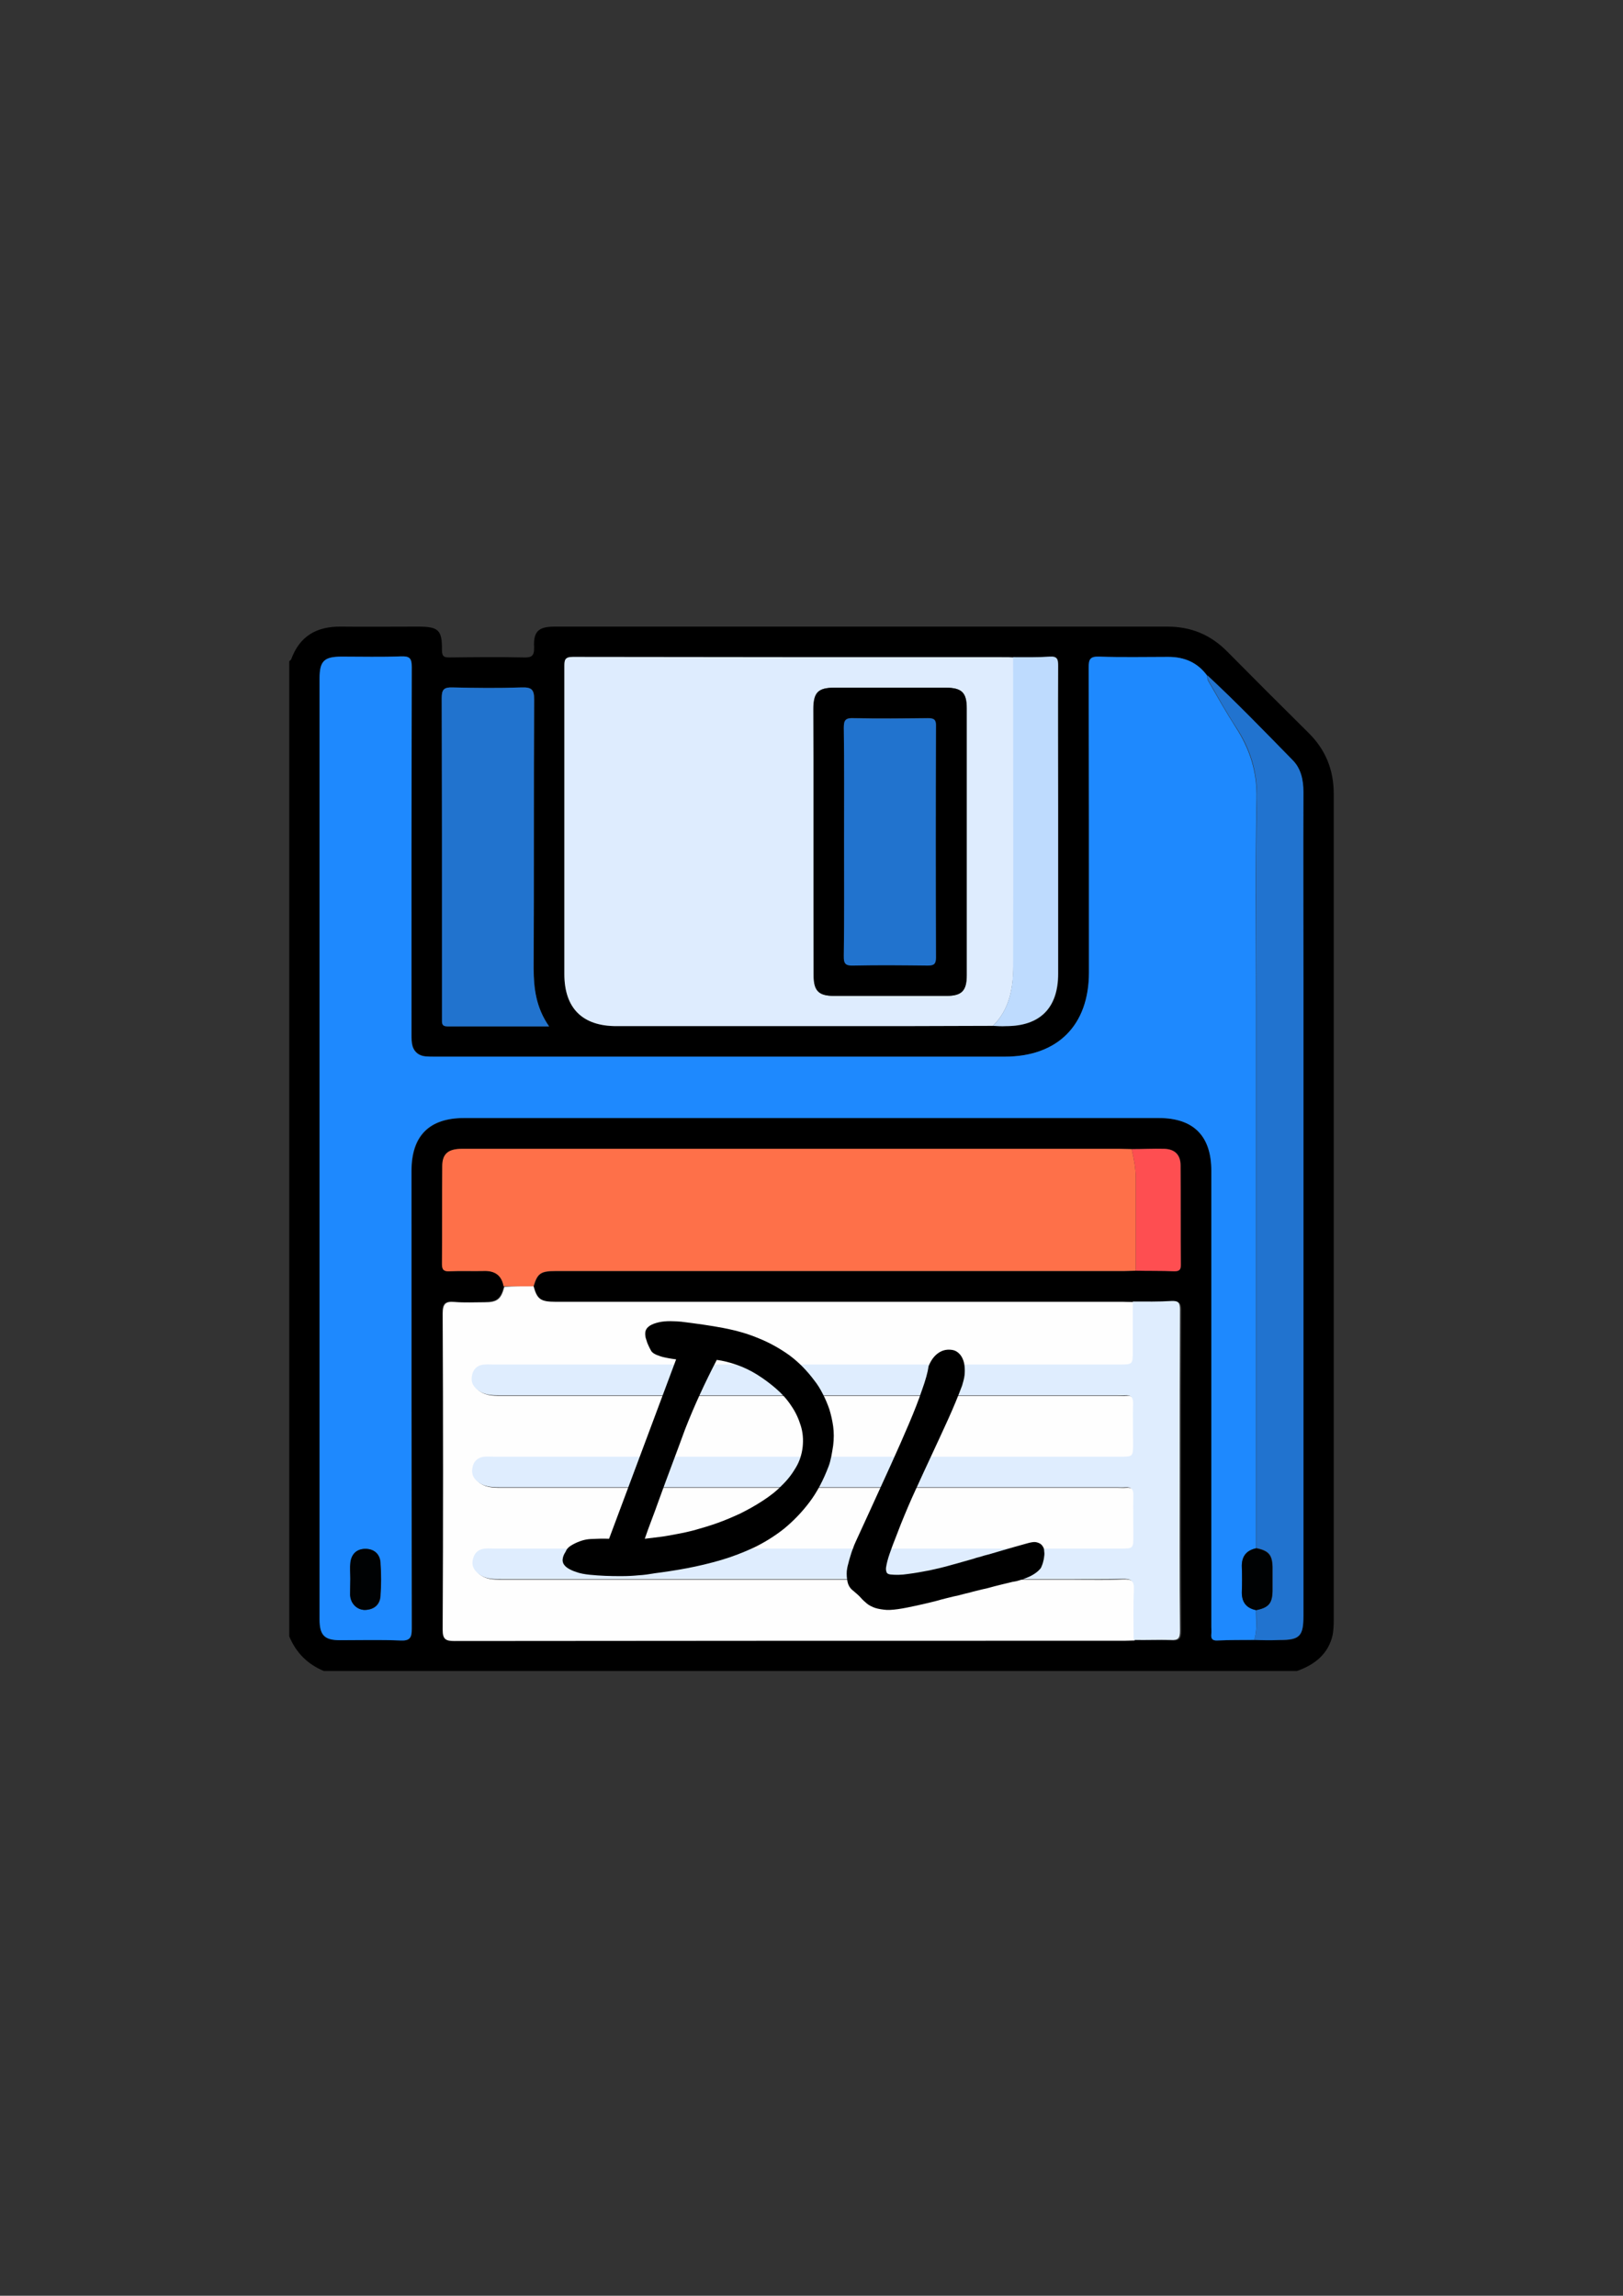
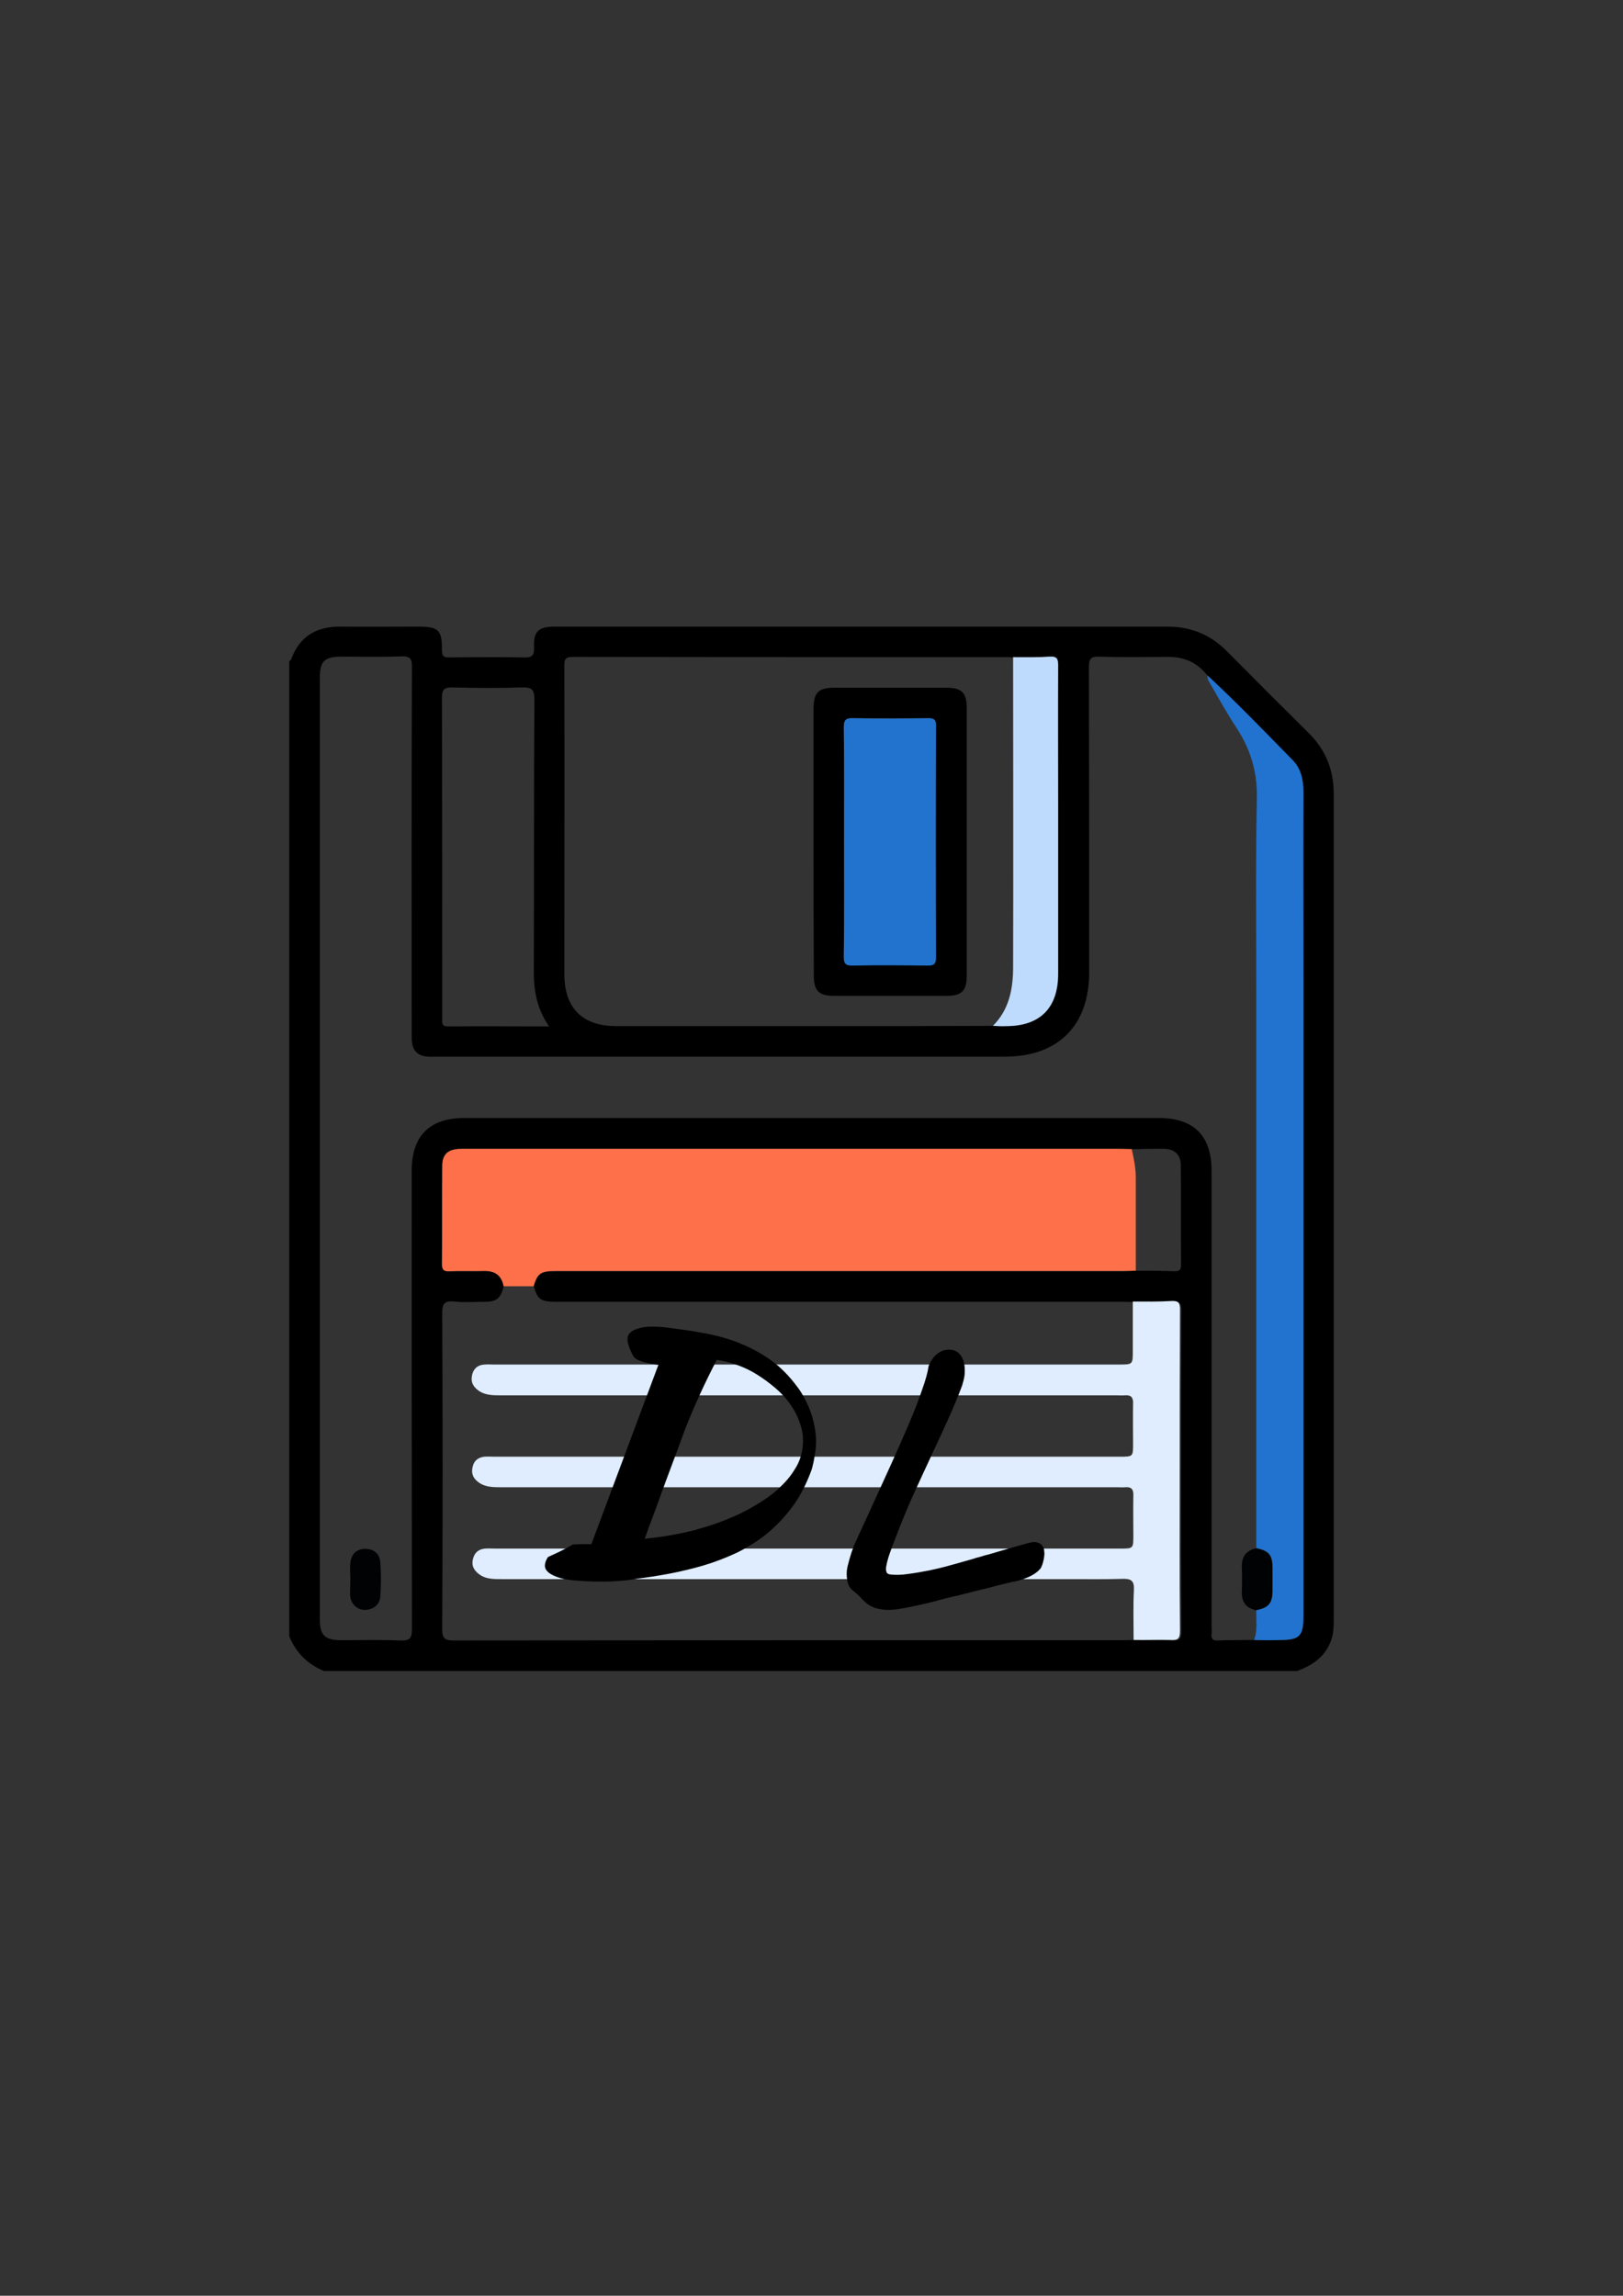
<svg xmlns="http://www.w3.org/2000/svg" version="1.1" id="Calque_1" x="0px" y="0px" viewBox="0 0 595.3 841.9" enable-background="new 0 0 595.3 841.9" xml:space="preserve">
  <rect x="0" y="0" width="595.3" height="841.9" fill="#333333" stroke="none" />
  <path d="M475.7,612.8c-119,0-238,0-356.9,0c-6-2.5-10.2-6.7-12.7-12.7c0-119.2,0-238.4,0-357.6c0.2-0.2,0.6-0.5,0.7-0.7  c3.1-8.5,9.3-12.1,18.2-12c9.5,0.1,18.9,0,28.4,0c7.4,0,8.8,1.2,8.7,8.6c0,2.6,1,2.7,3,2.7c9-0.1,18-0.2,26.9,0c3,0.1,4-0.5,3.9-3.8  c-0.3-5.8,1.7-7.5,7.5-7.5c74.9,0,149.9,0,224.8,0c8.6,0,15.7,2.9,21.8,9c9.9,10,19.9,20,29.9,29.9c6.3,6.2,9.3,13.6,9.3,22.4  c0,101.1,0,202.2,0,303.3c0,1.7-0.1,3.5-0.4,5.2C487.2,606.6,482.2,610.5,475.7,612.8z M416.6,466c4.7,0,9.4,0,14.2,0.2  c1.7,0,2.4-0.4,2.4-2.3c-0.1-12.2,0-24.4-0.1-36.5c0-3.9-2.2-6-6-6.1c-4-0.1-7.9,0.1-11.9,0.1c-1.5,0-3-0.1-4.5-0.1  c-58.2,0-116.4,0-174.6,0c-22.2,0-44.4,0-66.6,0c-5,0-7.2,1.9-7.2,6.4c-0.1,12,0,23.9-0.1,35.9c0,2.2,0.8,2.7,2.8,2.6  c4.2-0.1,8.5,0.1,12.7-0.1c4-0.1,6.4,1.6,7.1,5.6c-1.3,4.6-2.6,5.7-7.3,5.7c-3.6,0-7.3,0.3-10.8-0.1c-3.5-0.3-4.5,0.5-4.5,4.3  c0.2,38.6,0.2,77.3,0,115.9c0,3.5,1.1,4.1,4.3,4.1c81.9-0.1,163.8-0.1,245.8-0.1c1.2,0,2.5-0.1,3.7-0.1c4.6,0,9.2-0.1,13.8,0.2  c2.8,0.2,3.5-0.6,3.5-3.4c-0.1-19.2-0.1-38.4-0.1-57.6c0-20.1,0-40.1,0.1-60.2c0-2.4-0.6-3.2-3.1-3.1c-4.7,0.2-9.5,0.1-14.2,0.2  c-1.4,0-2.7-0.1-4.1-0.1c-69.3,0-138.6,0-208,0c-5.5,0-6.8-0.9-8.1-5.7c1.4-4.7,2.6-5.5,7.9-5.5c69.5,0,139,0,208.5,0  C413.6,466.1,415.1,466.1,416.6,466z M371.7,241.1c-0.6,0-1.2-0.1-1.9-0.1c-53.2,0-106.5,0-159.7-0.1c-2.9,0-3.1,1.1-3.1,3.4  c0.1,37.6,0,75.3,0,112.9c0,12.5,6.6,19.1,19.1,19.1c34.8,0,69.6,0,104.4,0c11.2,0,22.4-0.1,33.7-0.1c1.6,0,3.2,0.1,4.9,0.1  c12.5,0,19.1-6.7,19.1-19.2c0-20.4,0-40.9,0-61.3c0-17.2,0-34.4,0-51.6c0-2.4-0.2-3.6-3.1-3.4C380.7,241.2,376.2,241,371.7,241.1z   M442.8,247.7c-3.6-4.7-8.4-6.8-14.2-6.8c-8.5,0-17,0.2-25.4-0.1c-3.3-0.1-3.8,1-3.8,4c0.1,37.3,0.1,74.6,0.1,111.8  c0,19.5-11.4,30.9-30.9,30.9c-69.6,0-139.2,0-208.8,0c-1.2,0-2.5,0.1-3.7-0.1c-2.3-0.3-4-1.5-4.7-3.7c-0.4-1.4-0.4-2.9-0.4-4.4  c0-44.9-0.1-89.8,0.1-134.7c0-3.1-0.7-4-3.9-3.9c-7.2,0.3-14.5,0.1-21.7,0.1c-6.6,0-8.2,1.6-8.2,8.1c0,38.5,0,77.1,0,115.6  c0,76.4,0,152.9,0,229.3c0,5.8,1.8,7.6,7.5,7.7c7.4,0,14.7-0.2,22.1,0.1c3.6,0.2,4.2-1.1,4.2-4.3c-0.1-56-0.1-112-0.1-167.9  c0-12.8,6.5-19.4,19.3-19.4c84.9,0,169.8,0,254.8,0c12.8,0,19.3,6.5,19.3,19.4c0,55.7,0,111.5,0,167.2c0,0.9,0.1,1.8,0,2.6  c-0.2,1.7,0.4,2.5,2.2,2.4c4.5-0.2,9-0.1,13.5-0.2c3.1,0,6.2,0.1,9.3,0.1c7.2,0,8.6-1.4,8.6-8.8c0-78,0-156.1,0-234.1  c0-22.7,0-45.4,0-68.1c0-4.4-0.9-8.6-4-11.7C463.8,268.3,453.5,257.7,442.8,247.7z M201.4,376.4c-4.8-6.9-5.7-13.9-5.6-21.2  c0.1-32.9,0-65.8,0.2-98.7c0-3.8-1.1-4.5-4.6-4.4c-8.5,0.3-16.9,0.2-25.4,0c-3.1-0.1-3.9,0.8-3.9,3.9c0.1,33.1,0.1,66.3,0.1,99.4  c0,6.1,0,12.2,0,18.3c0,1.4-0.2,2.7,2,2.7C176.3,376.3,188.5,376.4,201.4,376.4z" />
-   <path fill="#1E89FE" d="M460,601.4c-4.5,0-9,0-13.5,0.2c-1.9,0.1-2.4-0.7-2.2-2.4c0.1-0.9,0-1.7,0-2.6c0-55.7,0-111.5,0-167.2  c0-12.8-6.5-19.4-19.3-19.4c-84.9,0-169.8,0-254.8,0c-12.8,0-19.3,6.5-19.3,19.4c0,56,0,112,0.1,167.9c0,3.2-0.6,4.5-4.2,4.3  c-7.3-0.3-14.7-0.1-22.1-0.1c-5.7,0-7.5-1.8-7.5-7.7c0-76.4,0-152.9,0-229.3c0-38.5,0-77.1,0-115.6c0-6.5,1.6-8.1,8.2-8.1  c7.2,0,14.5,0.2,21.7-0.1c3.1-0.1,3.9,0.7,3.9,3.9c-0.1,44.9-0.1,89.8-0.1,134.7c0,1.5,0,3,0.4,4.4c0.7,2.2,2.4,3.5,4.7,3.7  c1.2,0.1,2.5,0.1,3.7,0.1c69.6,0,139.2,0,208.8,0c19.4,0,30.9-11.5,30.9-30.9c0-37.3,0-74.6-0.1-111.8c0-3,0.5-4.1,3.8-4  c8.5,0.3,17,0.1,25.4,0.1c5.9,0,10.7,2,14.2,6.8c0.2,0.7,0.1,1.5,0.5,2.1c3.3,5.7,6.5,11.4,10.1,17c5.1,7.9,7.8,16.2,7.6,25.9  c-0.5,24.8-0.2,49.6-0.2,74.4c0,66.9,0,133.8,0,200.7c-3.8,0.8-5.4,3.2-5.2,7c0.1,2.9,0.1,5.7,0,8.6c-0.1,3.8,1.5,6.2,5.2,7  C460.6,594.1,461.3,597.8,460,601.4z M128.5,579C128.5,579,128.5,579,128.5,579c0,2-0.1,4,0,6c0.2,3.2,2.6,5.5,5.6,5.4  c3.2-0.1,5.3-1.9,5.5-5.1c0.3-4.1,0.3-8.2,0-12.3c-0.2-3.1-2.4-5-5.5-5c-3.2,0-5.1,1.9-5.5,5C128.3,574.9,128.5,577,128.5,579z" />
-   <path fill="#FEFEFE" d="M195.7,471.7c1.3,4.8,2.6,5.7,8.1,5.7c69.3,0,138.6,0,208,0c1.4,0,2.7,0.1,4.1,0.1c0,6,0,12,0,18  c0,5.1,0,5.1-5,5.1c-76.4,0-152.9,0-229.3,0c-1.1,0-2.2,0-3.4,0c-2.2,0.1-3.8,1.1-4.5,3.3c-0.6,2-0.4,3.8,1.3,5.5  c2.5,2.4,5.6,2.5,8.7,2.5c75.4,0,150.9,0,226.3,0c1,0,2,0.1,3,0c2.4-0.3,3,0.9,3,3.1c-0.1,4.9,0,9.7,0,14.6c0,4.8,0,4.8-4.9,4.8  c-76.4,0-152.9,0-229.3,0c-1.2,0-2.5-0.1-3.7,0c-2,0.2-3.6,1.2-4.2,3.2c-0.6,2-0.5,3.8,1.2,5.5c2.5,2.4,5.5,2.5,8.7,2.5  c75.4,0,150.9,0,226.3,0c1,0,2,0.1,3,0c2.3-0.2,3.1,0.7,3,3c-0.1,4.9,0,9.7,0,14.6c0,4.9,0,4.9-4.8,4.9c-76.4,0-152.9,0-229.3,0  c-1.2,0-2.5-0.1-3.7,0c-2,0.2-3.6,1.1-4.2,3.1c-0.7,2-0.6,3.8,1.1,5.5c2.6,2.6,5.8,2.6,9,2.6c69.7,0,139.4,0,209.1,0  c6.2,0,12.5,0.2,18.7-0.1c3.2-0.1,4.4,0.6,4.3,4.1c-0.3,6.1-0.1,12.2-0.1,18.3c-1.2,0-2.5,0.1-3.7,0.1c-81.9,0-163.8,0-245.8,0.1  c-3.2,0-4.3-0.6-4.3-4.1c0.2-38.6,0.2-77.3,0-115.9c0-3.8,1.1-4.6,4.5-4.3c3.6,0.3,7.2,0.1,10.8,0.1c4.7,0,6.1-1.1,7.3-5.7  C188.4,471.7,192.1,471.7,195.7,471.7z" />
-   <path fill="#DEECFE" d="M364.2,376.2c-11.2,0-22.4,0.1-33.7,0.1c-34.8,0-69.6,0-104.4,0c-12.5,0-19.1-6.6-19.1-19.1  c0-37.6,0-75.3,0-112.9c0-2.3,0.2-3.4,3.1-3.4c53.2,0.1,106.5,0.1,159.7,0.1c0.6,0,1.2,0.1,1.9,0.1c0,37.9,0.1,75.7,0,113.6  C371.6,362.6,370.2,370.3,364.2,376.2z M298.4,308.7c0,16.3,0,32.7,0,49c0,5.6,1.8,7.5,7.3,7.5c13.8,0,27.7,0,41.5,0  c5.5,0,7.3-1.9,7.3-7.5c0-32.7,0-65.3,0-98c0-5.7-1.8-7.5-7.7-7.5c-13.6,0-27.2,0-40.8,0c-6,0-7.7,1.7-7.7,7.9  C298.4,276.2,298.4,292.4,298.4,308.7z" />
  <path fill="#FE7049" d="M195.7,471.7c-3.7,0-7.3,0-11,0c-0.7-3.9-3.1-5.7-7.1-5.6c-4.2,0.1-8.5-0.1-12.7,0.1c-2,0.1-2.8-0.4-2.8-2.6  c0.1-12,0-23.9,0.1-35.9c0-4.6,2.2-6.4,7.2-6.4c22.2,0,44.4,0,66.6,0c58.2,0,116.4,0,174.6,0c1.5,0,3,0.1,4.5,0.1  c0.8,3.5,1.5,7,1.5,10.6c0,11.3,0,22.7,0,34c-1.5,0-3,0.1-4.5,0.1c-69.5,0-139,0-208.5,0C198.3,466.1,197.1,467,195.7,471.7z" />
  <path fill="#DFEDFE" d="M415.8,601.4c0-6.1-0.2-12.2,0.1-18.3c0.2-3.5-1.1-4.2-4.3-4.1c-6.2,0.2-12.5,0.1-18.7,0.1  c-69.7,0-139.4,0-209.1,0c-3.2,0-6.4,0-9-2.6c-1.7-1.7-1.8-3.5-1.1-5.5c0.7-2,2.2-2.9,4.2-3.1c1.2-0.1,2.5,0,3.7,0  c76.4,0,152.9,0,229.3,0c4.8,0,4.8,0,4.8-4.9c0-4.9-0.1-9.7,0-14.6c0.1-2.3-0.8-3.2-3-3c-1,0.1-2,0-3,0c-75.4,0-150.9,0-226.3,0  c-3.1,0-6.2-0.1-8.7-2.5c-1.7-1.6-1.8-3.5-1.2-5.5c0.6-2,2.2-3,4.2-3.2c1.2-0.1,2.5,0,3.7,0c76.4,0,152.9,0,229.3,0  c4.9,0,4.9,0,4.9-4.8c0-4.9-0.1-9.7,0-14.6c0.1-2.2-0.6-3.3-3-3.1c-1,0.1-2,0-3,0c-75.4,0-150.9,0-226.3,0c-3.1,0-6.2-0.1-8.7-2.5  c-1.7-1.6-1.9-3.4-1.3-5.5c0.7-2.2,2.3-3.2,4.5-3.3c1.1-0.1,2.2,0,3.4,0c76.4,0,152.9,0,229.3,0c5,0,5,0,5-5.1c0-6,0-12,0-18  c4.7,0,9.5,0.1,14.2-0.2c2.5-0.1,3.1,0.6,3.1,3.1c-0.1,20.1-0.1,40.1-0.1,60.2c0,19.2-0.1,38.4,0.1,57.6c0,2.8-0.6,3.6-3.5,3.4  C425.1,601.3,420.5,601.5,415.8,601.4z" />
  <path fill="#2173CF" d="M460,601.4c1.3-3.6,0.7-7.3,0.8-11c4.6-0.9,5.9-2.5,6-6.9c0-3,0-5.9,0-8.9c-0.1-4.4-1.4-6-6-6.9  c0-66.9,0-133.8,0-200.7c0-24.8-0.3-49.6,0.2-74.4c0.2-9.7-2.4-18-7.6-25.9c-3.6-5.5-6.8-11.3-10.1-17c-0.4-0.6-0.3-1.4-0.5-2.1  c10.8,10,21,20.6,31.3,31.1c3.1,3.1,4,7.3,4,11.7c-0.1,22.7,0,45.4,0,68.1c0,78,0,156.1,0,234.1c0,7.4-1.4,8.8-8.6,8.8  C466.2,601.6,463.1,601.5,460,601.4z" />
-   <path fill="#2173CE" d="M201.4,376.4c-12.9,0-25.1,0-37.3,0c-2.2,0-2-1.3-2-2.7c0-6.1,0-12.2,0-18.3c0-33.1,0-66.3-0.1-99.4  c0-3.1,0.8-4,3.9-3.9c8.5,0.2,16.9,0.3,25.4,0c3.5-0.1,4.6,0.6,4.6,4.4c-0.2,32.9,0,65.8-0.2,98.7  C195.8,362.5,196.6,369.5,201.4,376.4z" />
  <path fill="#BEDBFE" d="M364.2,376.2c6-6,7.4-13.6,7.4-21.6c0.1-37.9,0-75.7,0-113.6c4.5,0,9,0.1,13.4-0.2c2.9-0.2,3.1,1.1,3.1,3.4  c-0.1,17.2,0,34.4,0,51.6c0,20.4,0,40.9,0,61.3c0,12.5-6.6,19.2-19.1,19.2C367.4,376.4,365.8,376.3,364.2,376.2z" />
-   <path fill="#FE4E51" d="M416.6,466c0-11.3,0-22.7,0-34c0-3.6-0.7-7.1-1.5-10.6c4,0,8-0.2,11.9-0.1c3.9,0.1,6,2.2,6,6.1  c0.1,12.2,0,24.4,0.1,36.5c0,1.8-0.6,2.3-2.4,2.3C426,466,421.3,466.1,416.6,466z" />
  <path fill="#000203" d="M128.5,579c0-2-0.2-4,0-6c0.4-3.1,2.3-5,5.5-5c3.2,0,5.3,1.9,5.5,5c0.3,4.1,0.3,8.2,0,12.3  c-0.2,3.1-2.3,4.9-5.5,5.1c-2.9,0.1-5.4-2.2-5.6-5.4C128.4,582.9,128.5,580.9,128.5,579C128.5,579,128.5,579,128.5,579z" />
  <path fill="#000203" d="M460.7,567.8c4.6,0.9,5.9,2.5,6,6.9c0,3,0,5.9,0,8.9c-0.1,4.4-1.4,6-6,6.9c-3.8-0.8-5.4-3.2-5.2-7  c0.1-2.9,0.1-5.7,0-8.6C455.3,571,457,568.6,460.7,567.8z" />
  <path d="M298.4,308.7c0-16.2,0-32.4,0-48.6c0-6.1,1.7-7.9,7.7-7.9c13.6,0,27.2,0,40.8,0c5.9,0,7.7,1.8,7.7,7.5c0,32.7,0,65.3,0,98  c0,5.6-1.8,7.5-7.3,7.5c-13.8,0-27.7,0-41.5,0c-5.5,0-7.3-1.9-7.3-7.5C298.4,341.3,298.4,325,298.4,308.7z M309.6,308.3  c0,14.1,0.1,28.2-0.1,42.2c0,2.8,0.8,3.5,3.5,3.5c9.1-0.2,18.2-0.1,27.3,0c2.2,0,3-0.5,3-2.9c-0.1-28.3-0.1-56.6,0-84.9  c0-2.3-0.7-2.9-2.9-2.9c-9.1,0.1-18.2,0.2-27.3,0c-2.7-0.1-3.6,0.6-3.6,3.4C309.7,280.6,309.6,294.4,309.6,308.3z" />
  <path fill="#2173CE" d="M309.6,308.3c0-13.8,0.1-27.7-0.1-41.5c0-2.9,0.8-3.5,3.6-3.4c9.1,0.2,18.2,0.1,27.3,0c2.3,0,3,0.6,2.9,2.9  c-0.1,28.3-0.1,56.6,0,84.9c0,2.4-0.8,2.9-3,2.9c-9.1-0.1-18.2-0.2-27.3,0c-2.8,0.1-3.6-0.6-3.5-3.5  C309.7,336.4,309.6,322.3,309.6,308.3z" />
  <g>
-     <path d="M210.1,566.4c2.2-1.2,4.4-1.9,6.5-2c2.1-0.1,4.4-0.2,6.8-0.1l24.6-65.8c-0.2,0-0.7-0.1-1.5-0.2c-0.8-0.1-1.7-0.3-2.7-0.5   c-1-0.2-1.9-0.5-2.9-0.9c-0.9-0.4-1.6-0.8-2-1.4c-0.2-0.3-0.4-0.8-0.7-1.3c-0.3-0.6-0.5-1.1-0.8-1.8c-0.2-0.6-0.4-1.3-0.6-1.9   c-0.1-0.7-0.2-1.3-0.1-1.9c0.1-1,0.7-1.8,1.6-2.4c0.9-0.6,2.1-1,3.4-1.3c1.3-0.3,2.7-0.4,4.2-0.4c1.5,0,2.8,0.1,4,0.2   c5.6,0.7,10.7,1.4,15.4,2.3c4.7,0.9,9,2.1,13,3.8c4,1.6,7.7,3.7,11.1,6.1c3.4,2.5,6.5,5.6,9.4,9.5c1.1,1.4,2.1,3,3,4.8   c0.9,1.7,1.7,3.6,2.4,5.6c0.6,2,1.1,4.1,1.4,6.3c0.3,2.2,0.3,4.5,0,7c-0.2,1.3-0.4,2.6-0.7,4.1c-0.3,1.4-0.6,2.6-1,3.6   c-1.9,5-4.2,9.4-7,13.1c-2.8,3.7-5.9,6.9-9.3,9.7c-3.4,2.7-7.1,5-11,6.9c-3.9,1.8-8,3.4-12.1,4.6c-4.1,1.2-8.3,2.2-12.5,3   c-4.2,0.8-8.3,1.4-12.2,1.9l0.1,0c-1.8,0.3-3.7,0.6-5.7,0.7c-2,0.2-4.1,0.3-6.1,0.3c-2.1,0-4.1,0-6.1-0.1c-2-0.1-3.9-0.2-5.7-0.4   c-1.9-0.2-3.6-0.5-4.9-1c-1.3-0.4-2.3-0.9-3.1-1.4c-0.8-0.5-1.3-1.1-1.6-1.6c-0.3-0.6-0.4-1.2-0.3-1.8c0.1-0.9,0.5-1.8,1.1-2.7   C207.9,567.9,208.8,567.1,210.1,566.4z M241.5,550.6c-0.8,2.2-1.6,4.5-2.5,6.8c-0.9,2.3-1.7,4.6-2.5,6.9l1.6-0.2   c1-0.1,2.3-0.3,4.1-0.5c1.7-0.2,3.7-0.6,5.9-1c2.2-0.4,4.6-0.9,7.1-1.6c2.5-0.7,5.2-1.5,8-2.5s5.6-2.2,8.4-3.5   c2.8-1.4,5.5-2.9,8.1-4.6c2.6-1.7,5-3.5,7-5.6c2.1-2,3.8-4.2,5.2-6.6c1.4-2.3,2.2-4.9,2.5-7.5c0.3-2.7,0.1-5.4-0.7-7.9   c-0.8-2.6-1.9-5-3.5-7.3c-1.5-2.3-3.4-4.4-5.6-6.3c-2.2-1.9-4.5-3.6-6.9-5.1c-2.4-1.5-4.9-2.7-7.5-3.6c-2.6-0.9-5-1.5-7.3-1.8   c-4.3,8.3-8.2,16.7-11.6,25.4C248.1,532.9,244.7,541.7,241.5,550.6z" />
+     <path d="M210.1,566.4c2.1-0.1,4.4-0.2,6.8-0.1l24.6-65.8c-0.2,0-0.7-0.1-1.5-0.2c-0.8-0.1-1.7-0.3-2.7-0.5   c-1-0.2-1.9-0.5-2.9-0.9c-0.9-0.4-1.6-0.8-2-1.4c-0.2-0.3-0.4-0.8-0.7-1.3c-0.3-0.6-0.5-1.1-0.8-1.8c-0.2-0.6-0.4-1.3-0.6-1.9   c-0.1-0.7-0.2-1.3-0.1-1.9c0.1-1,0.7-1.8,1.6-2.4c0.9-0.6,2.1-1,3.4-1.3c1.3-0.3,2.7-0.4,4.2-0.4c1.5,0,2.8,0.1,4,0.2   c5.6,0.7,10.7,1.4,15.4,2.3c4.7,0.9,9,2.1,13,3.8c4,1.6,7.7,3.7,11.1,6.1c3.4,2.5,6.5,5.6,9.4,9.5c1.1,1.4,2.1,3,3,4.8   c0.9,1.7,1.7,3.6,2.4,5.6c0.6,2,1.1,4.1,1.4,6.3c0.3,2.2,0.3,4.5,0,7c-0.2,1.3-0.4,2.6-0.7,4.1c-0.3,1.4-0.6,2.6-1,3.6   c-1.9,5-4.2,9.4-7,13.1c-2.8,3.7-5.9,6.9-9.3,9.7c-3.4,2.7-7.1,5-11,6.9c-3.9,1.8-8,3.4-12.1,4.6c-4.1,1.2-8.3,2.2-12.5,3   c-4.2,0.8-8.3,1.4-12.2,1.9l0.1,0c-1.8,0.3-3.7,0.6-5.7,0.7c-2,0.2-4.1,0.3-6.1,0.3c-2.1,0-4.1,0-6.1-0.1c-2-0.1-3.9-0.2-5.7-0.4   c-1.9-0.2-3.6-0.5-4.9-1c-1.3-0.4-2.3-0.9-3.1-1.4c-0.8-0.5-1.3-1.1-1.6-1.6c-0.3-0.6-0.4-1.2-0.3-1.8c0.1-0.9,0.5-1.8,1.1-2.7   C207.9,567.9,208.8,567.1,210.1,566.4z M241.5,550.6c-0.8,2.2-1.6,4.5-2.5,6.8c-0.9,2.3-1.7,4.6-2.5,6.9l1.6-0.2   c1-0.1,2.3-0.3,4.1-0.5c1.7-0.2,3.7-0.6,5.9-1c2.2-0.4,4.6-0.9,7.1-1.6c2.5-0.7,5.2-1.5,8-2.5s5.6-2.2,8.4-3.5   c2.8-1.4,5.5-2.9,8.1-4.6c2.6-1.7,5-3.5,7-5.6c2.1-2,3.8-4.2,5.2-6.6c1.4-2.3,2.2-4.9,2.5-7.5c0.3-2.7,0.1-5.4-0.7-7.9   c-0.8-2.6-1.9-5-3.5-7.3c-1.5-2.3-3.4-4.4-5.6-6.3c-2.2-1.9-4.5-3.6-6.9-5.1c-2.4-1.5-4.9-2.7-7.5-3.6c-2.6-0.9-5-1.5-7.3-1.8   c-4.3,8.3-8.2,16.7-11.6,25.4C248.1,532.9,244.7,541.7,241.5,550.6z" />
    <path d="M318.9,554.4c2.7-5.9,5.3-11.6,7.8-17.1c2.5-5.5,4.7-10.5,6.7-15.2c2-4.7,3.6-8.8,4.8-12.4c1.3-3.6,2.1-6.5,2.4-8.7   c0.8-2,1.9-3.6,3.4-4.7c1.5-1.1,3.1-1.5,4.9-1.3c1.1,0.1,1.9,0.5,2.6,1.1c0.7,0.6,1.2,1.3,1.6,2.2c0.4,0.9,0.6,1.8,0.7,2.8   s0.1,2.1,0,3.1c-0.1,0.8-0.2,1.4-0.4,2.1c-0.2,0.6-0.3,1.2-0.5,1.8c-1.5,4-3.2,8.1-5.1,12.3c-1.9,4.2-3.9,8.5-5.9,12.8   c-2,4.3-4,8.6-6,13c-2,4.3-3.8,8.6-5.5,12.8l-1.7,4.4c-0.9,2.2-1.7,4.4-2.4,6.4s-1.1,3.7-1.3,5c-0.1,0.7,0,1.3,0.2,1.8   c0.2,0.5,0.7,0.7,1.4,0.8c1.8,0.2,4,0.2,6.5-0.2c2.5-0.3,5.1-0.8,7.8-1.3c2.7-0.6,5.4-1.2,8.1-2c2.7-0.7,5.2-1.5,7.5-2.1   c1.2-0.4,2.2-0.7,3.1-0.9c0.9-0.3,1.9-0.6,3.2-0.9c1.3-0.4,3-0.9,5.1-1.5c2.1-0.6,5.1-1.5,8.8-2.5c0.6-0.2,1.2-0.3,1.7-0.4   c0.5-0.1,0.9-0.1,1.3-0.1c0.7,0.1,1.3,0.3,1.8,0.6c0.5,0.3,0.8,0.7,1.1,1.2s0.4,1,0.4,1.6c0.1,0.6,0.1,1.2,0,1.8   c-0.1,1-0.3,1.8-0.5,2.5c-0.2,0.7-0.5,1.3-0.7,1.8c-0.6,0.8-1.4,1.5-2.3,2.1c-0.9,0.6-1.9,1.1-2.9,1.5c-1,0.4-1.9,0.7-2.9,1   c-0.9,0.3-1.7,0.4-2.3,0.5c-0.7,0.2-1.7,0.4-2.9,0.7c-1.2,0.3-2.5,0.6-4,1c-1.4,0.4-2.9,0.8-4.4,1.1c-1.5,0.4-3,0.7-4.3,1.1   c-1.3,0.3-2.5,0.6-3.6,0.9c-1,0.3-1.8,0.4-2.2,0.5c-2,0.5-4.2,1-6.6,1.7c-2.4,0.6-4.8,1.2-7.2,1.7c-2.4,0.5-4.6,1-6.8,1.3   c-2.1,0.3-3.9,0.4-5.2,0.2c-1.7-0.2-3-0.5-3.9-0.9c-0.9-0.4-1.7-0.8-2.4-1.4c-0.7-0.6-1.4-1.2-2.1-2c-0.7-0.8-1.6-1.6-2.8-2.6   c-1.1-0.8-1.8-1.9-2.1-3.2c-0.3-1.3-0.4-2.7-0.3-4.1c0.1-0.7,0.2-1.5,0.5-2.5c0.2-0.9,0.5-1.9,0.8-2.9c0.3-1,0.6-2,1-2.9   c0.3-1,0.7-1.8,1-2.5L318.9,554.4z" />
  </g>
</svg>